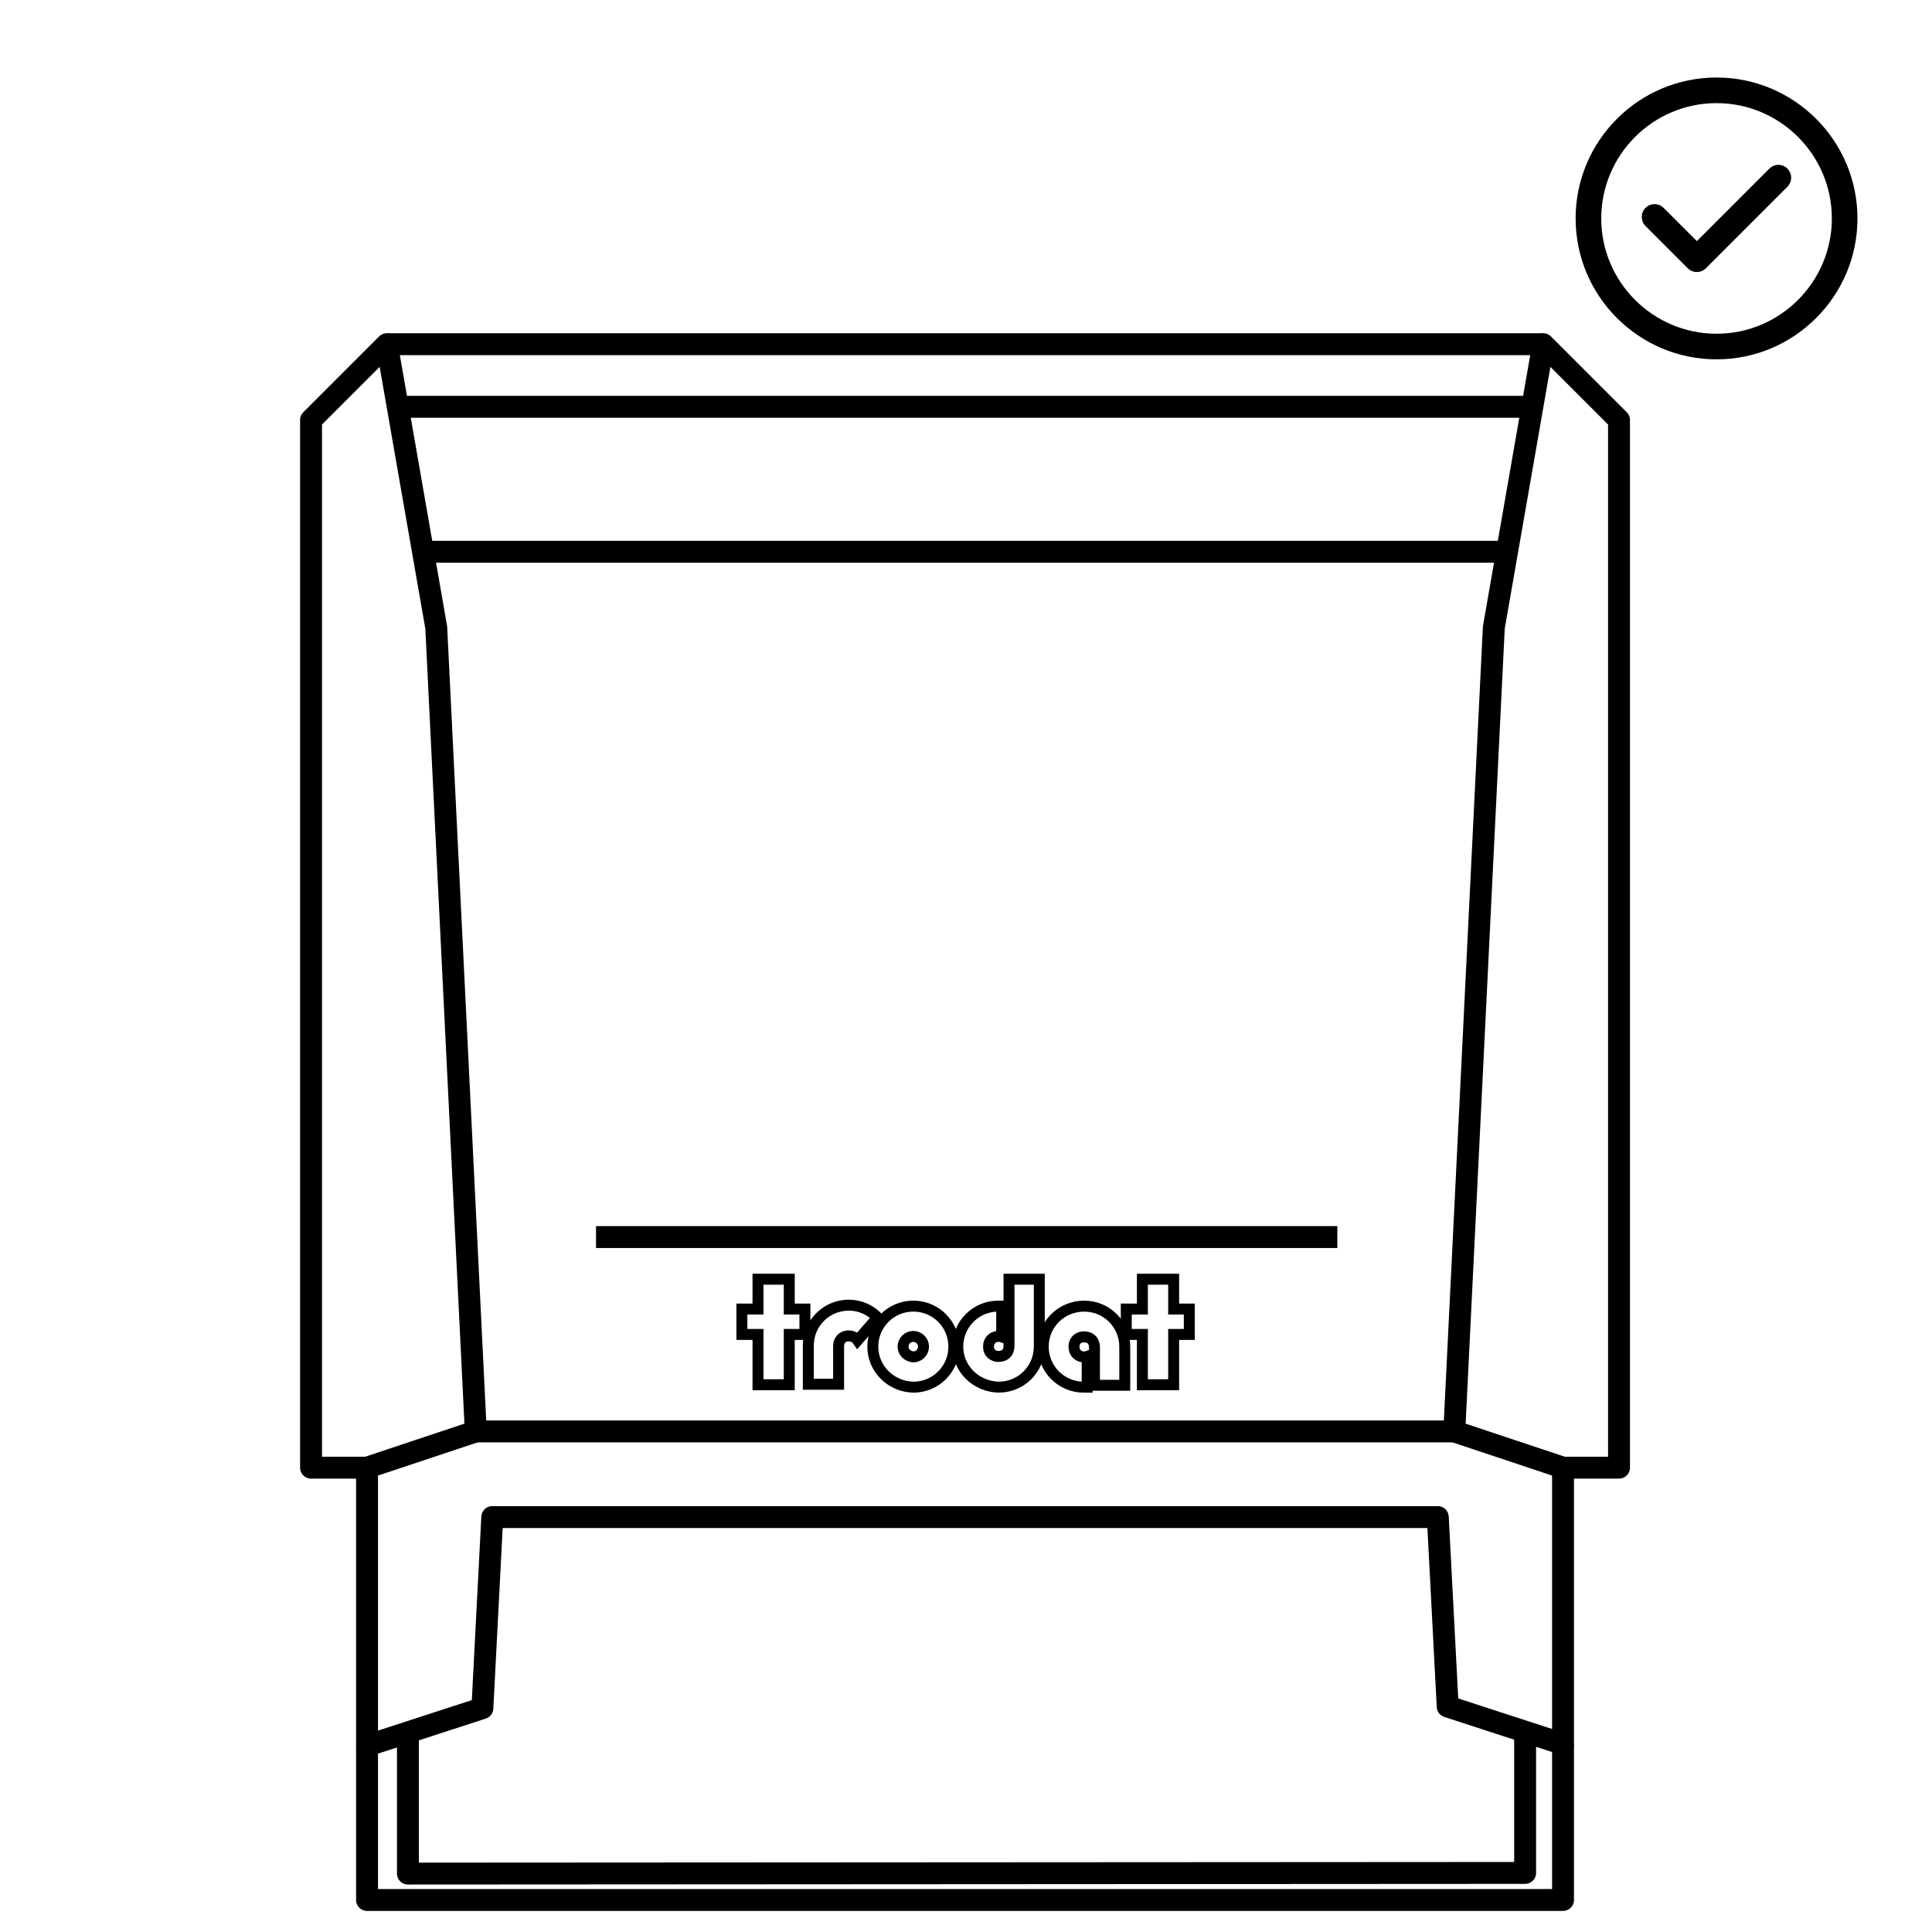
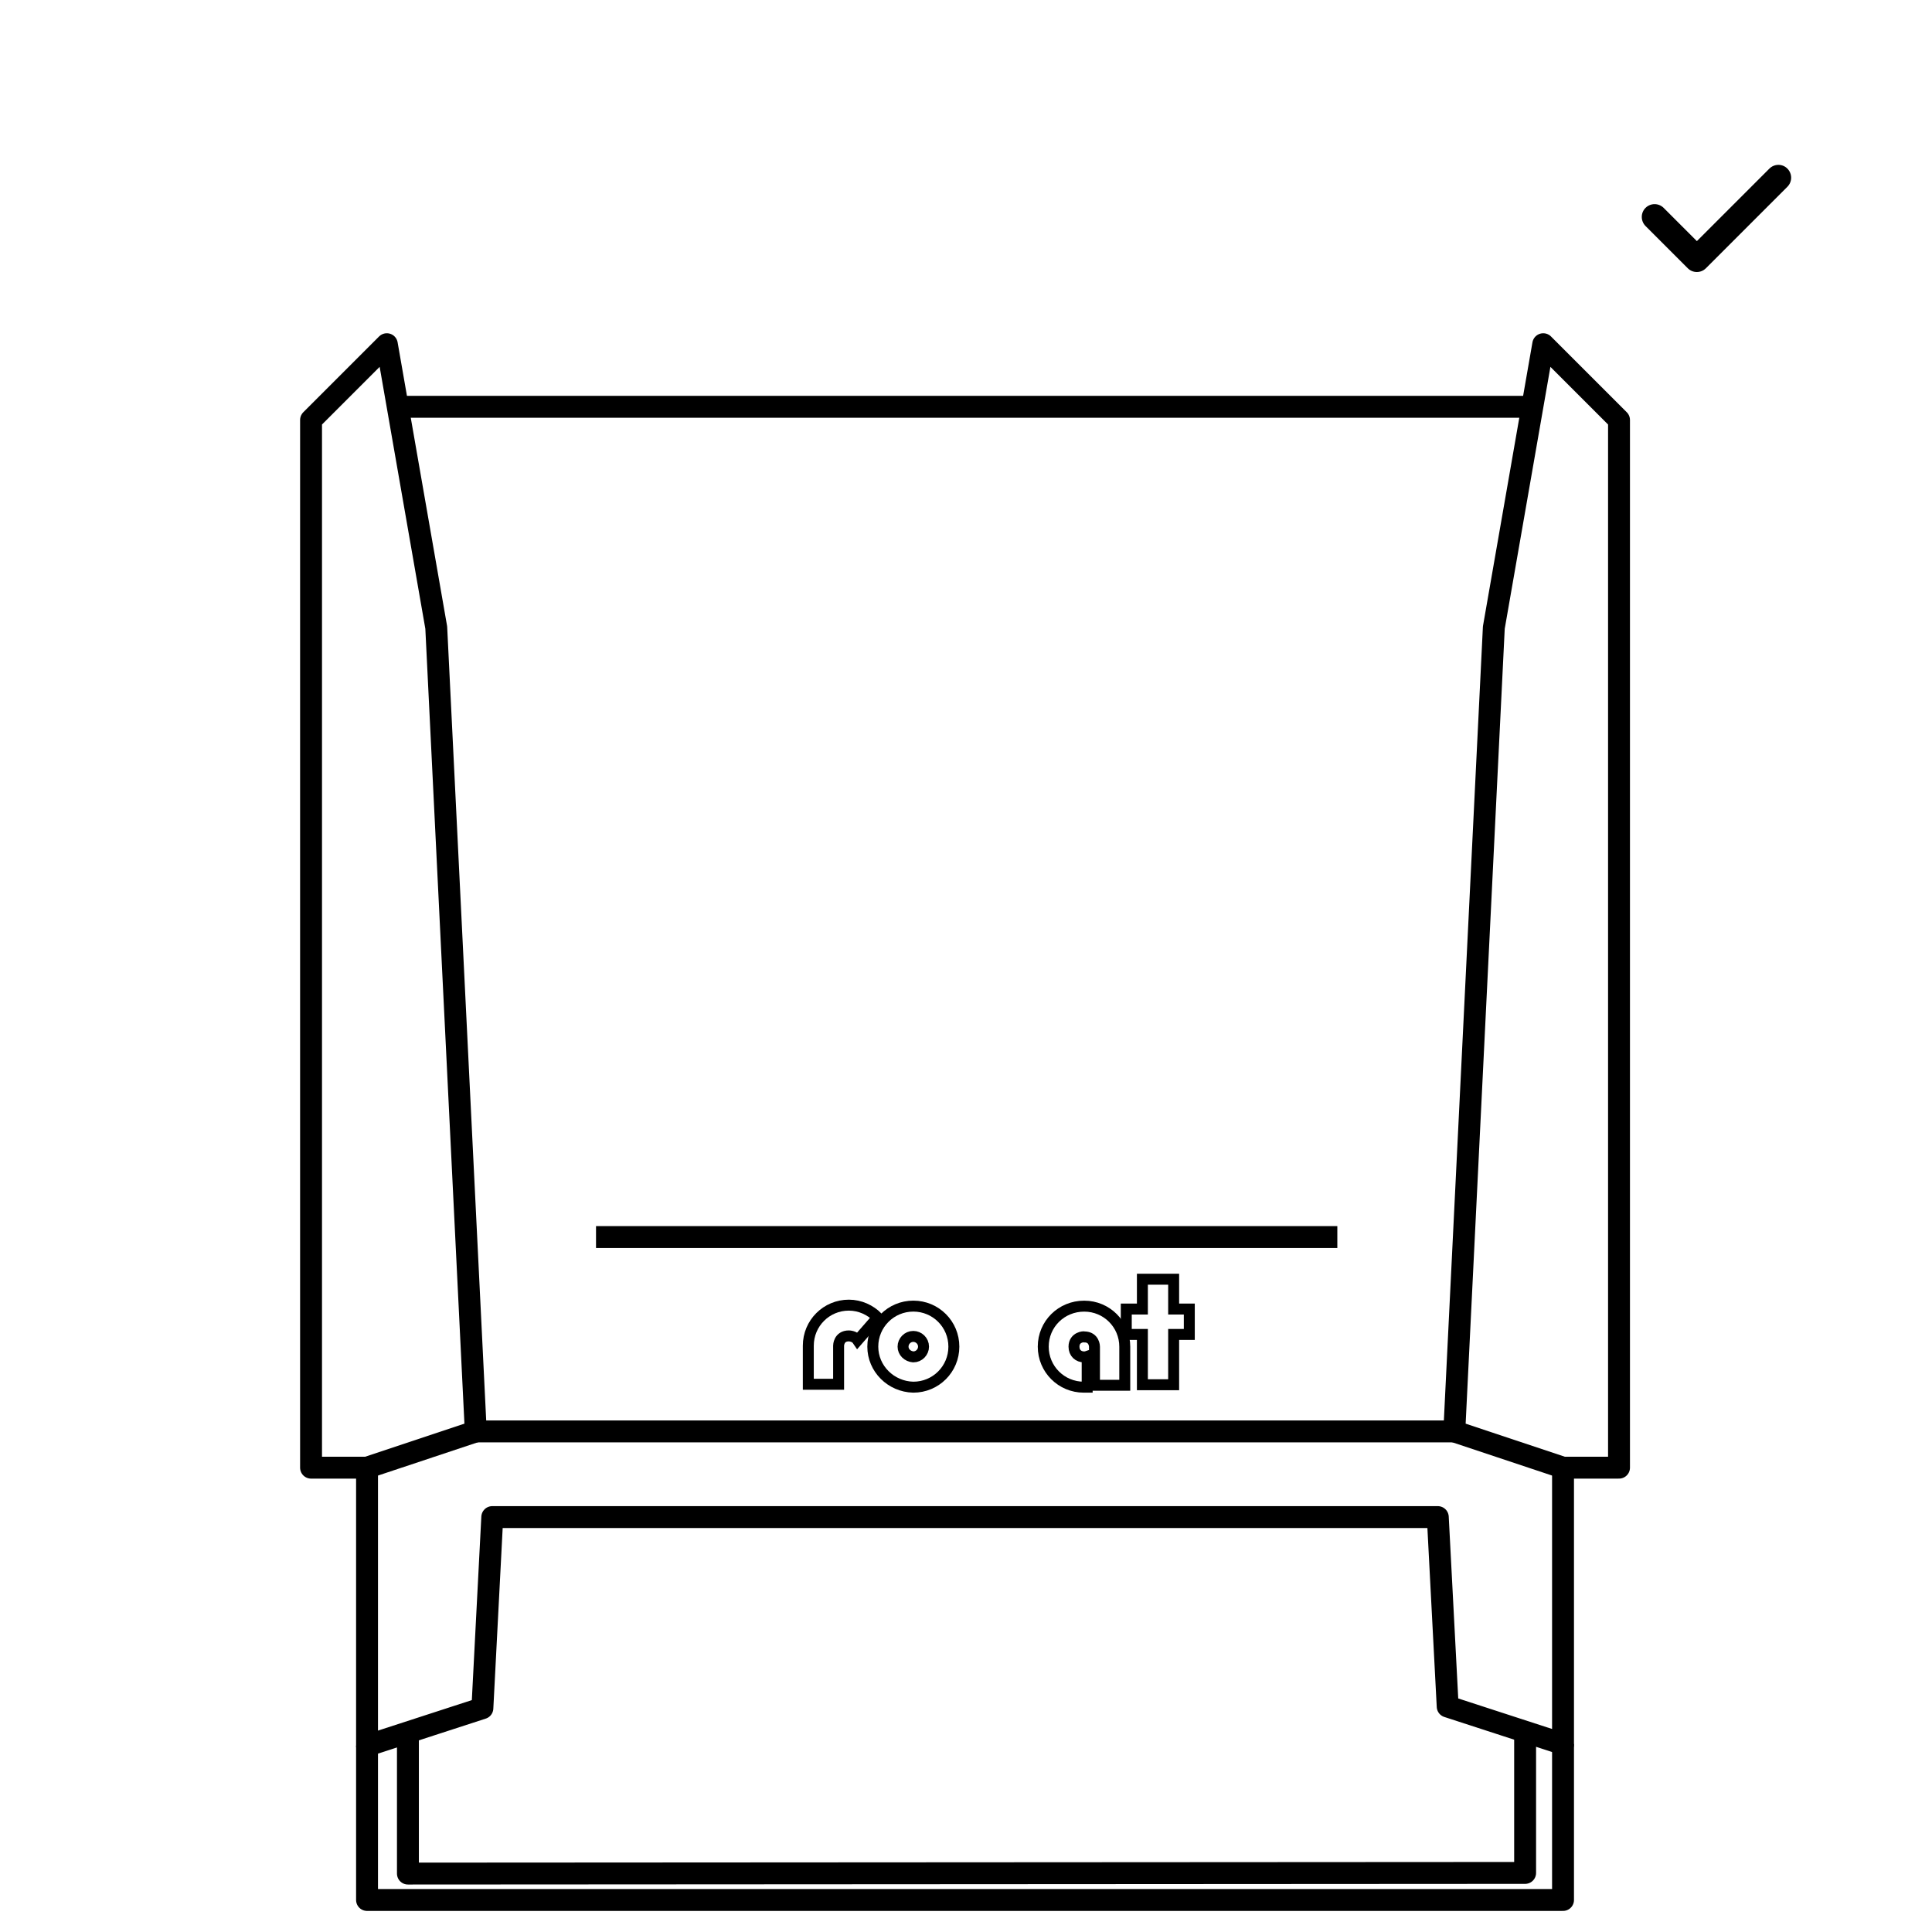
<svg xmlns="http://www.w3.org/2000/svg" version="1.1" id="Calque_2_00000011720284730647514500000017302199800106487227_" x="0px" y="0px" viewBox="0 0 500 500" enable-background="new 0 0 500 500" xml:space="preserve">
  <polygon fill="none" stroke="#000000" stroke-width="5.669" stroke-linejoin="round" stroke-miterlimit="10" points="80.5,108.69   100.11,89.08 112.9,162.41 123.13,370.45 94.99,379.83 80.5,379.83 " />
  <polygon fill="none" stroke="#000000" stroke-width="5.669" stroke-linejoin="round" stroke-miterlimit="10" points="419,108.69   399.39,89.08 386.6,162.41 376.37,370.45 404.51,379.83 419,379.83 " />
-   <line fill="none" stroke="#000000" stroke-width="5.669" stroke-miterlimit="10" x1="100.11" y1="89.08" x2="399.39" y2="89.08" />
-   <line fill="none" stroke="#000000" stroke-width="5.669" stroke-miterlimit="10" x1="109.49" y1="142.8" x2="390.01" y2="142.8" />
  <line fill="none" stroke="#000000" stroke-width="5.669" stroke-miterlimit="10" x1="102.67" y1="105.28" x2="395.98" y2="105.28" />
  <line fill="none" stroke="#000000" stroke-width="5.669" stroke-miterlimit="10" x1="123.13" y1="370.45" x2="376.37" y2="370.45" />
  <line fill="none" stroke="#000000" stroke-width="5.669" stroke-miterlimit="10" x1="154.25" y1="320.15" x2="346.1" y2="320.15" />
  <polyline fill="none" stroke="#000000" stroke-width="5.669" stroke-linejoin="round" stroke-miterlimit="10" points="  94.99,379.83 94.99,451.78 124.84,442.08 127.4,392.62 372.1,392.62 374.66,441.65 404.51,451.36 404.51,379.41 " />
  <polyline fill="none" stroke="#000000" stroke-width="5.669" stroke-linejoin="round" stroke-miterlimit="10" points="  94.99,451.78 94.99,491.71 404.51,491.71 404.51,451.36 " />
  <polyline fill="none" stroke="#000000" stroke-width="5.669" stroke-linejoin="round" stroke-miterlimit="10" points="  105.57,448.34 105.57,484.88 394.7,484.71 394.7,448.17 " />
-   <polygon fill="none" stroke="#000000" stroke-width="2.835" stroke-miterlimit="10" points="196.17,331.06 196.17,338.78   192,338.78 192,345.35 196.17,345.35 196.17,358.37 204.26,358.37 204.26,345.35 208.31,345.35 208.31,338.78 204.26,338.78   204.26,331.06 " />
-   <path fill="none" stroke="#000000" stroke-width="2.835" stroke-miterlimit="10" d="M247.87,348.51c0-5.81,4.68-10.49,10.49-10.49  h0.88v7.96c0,0-0.38-0.13-0.76-0.13c-1.52,0-2.65,1.01-2.65,2.65c0,2.53,2.65,2.65,2.65,2.53c2.65,0,2.65-2.53,2.65-2.53v-17.44  h7.84v17.44c0,5.81-4.68,10.49-10.49,10.49C252.55,358.87,247.87,354.2,247.87,348.51" />
  <polygon fill="none" stroke="#000000" stroke-width="2.835" stroke-miterlimit="10" points="295.65,331.06 295.65,338.78   291.48,338.78 291.48,345.35 295.65,345.35 295.65,358.37 303.74,358.37 303.74,345.35 307.79,345.35 307.79,338.78 303.74,338.78   303.74,331.06 " />
  <path fill="none" stroke="#000000" stroke-width="2.835" stroke-miterlimit="10" d="M269.99,348.51c0,5.81,4.68,10.49,10.49,10.49  h0.88v-7.96c0,0-0.38,0.13-0.76,0.13c-1.52,0-2.65-1.01-2.65-2.65c0-2.53,2.65-2.65,2.65-2.53c2.65,0,2.65,2.53,2.65,2.53v9.99h7.84  v-9.99c0-5.81-4.68-10.49-10.49-10.49C274.67,338.02,269.99,342.69,269.99,348.51" />
  <path fill="none" stroke="#000000" stroke-width="2.835" stroke-miterlimit="10" d="M221.96,346.87c-0.76-1.14-2.28-1.14-2.28-1.14  c-2.65,0-2.65,2.53-2.65,2.53v9.99h-7.84v-9.99c0-5.81,4.68-10.49,10.49-10.49c2.91,0,5.56,1.26,7.46,3.16L221.96,346.87z" />
  <path fill="none" stroke="#000000" stroke-width="2.835" stroke-miterlimit="10" d="M225.88,348.51c0-5.81,4.68-10.49,10.49-10.49  s10.49,4.68,10.49,10.49S242.18,359,236.37,359C230.55,358.87,225.88,354.2,225.88,348.51 M233.71,348.51  c0-1.39,1.14-2.65,2.65-2.65c1.39,0,2.65,1.14,2.65,2.65c0,1.39-1.14,2.65-2.65,2.65C234.85,351.04,233.71,349.9,233.71,348.51" />
  <g>
-     <path d="M444.24,20.06c-20.11,0-36.47,16.36-36.47,36.47S424.13,93,444.24,93s36.47-16.36,36.47-36.47S464.35,20.06,444.24,20.06z    M444.24,86.37c-16.45,0-29.84-13.39-29.84-29.84s13.39-29.84,29.84-29.84s29.84,13.39,29.84,29.84S460.69,86.37,444.24,86.37z" />
    <path d="M457.91,43.64L439.15,62.4l-8.6-8.6c-1.29-1.29-3.39-1.29-4.69,0c-1.29,1.29-1.29,3.39,0,4.69l10.94,10.94   c0.62,0.62,1.46,0.97,2.34,0.97l0,0c0.88,0,1.72-0.35,2.34-0.97l21.1-21.1c1.29-1.29,1.29-3.39,0-4.69   C461.31,42.34,459.21,42.34,457.91,43.64z" />
  </g>
</svg>